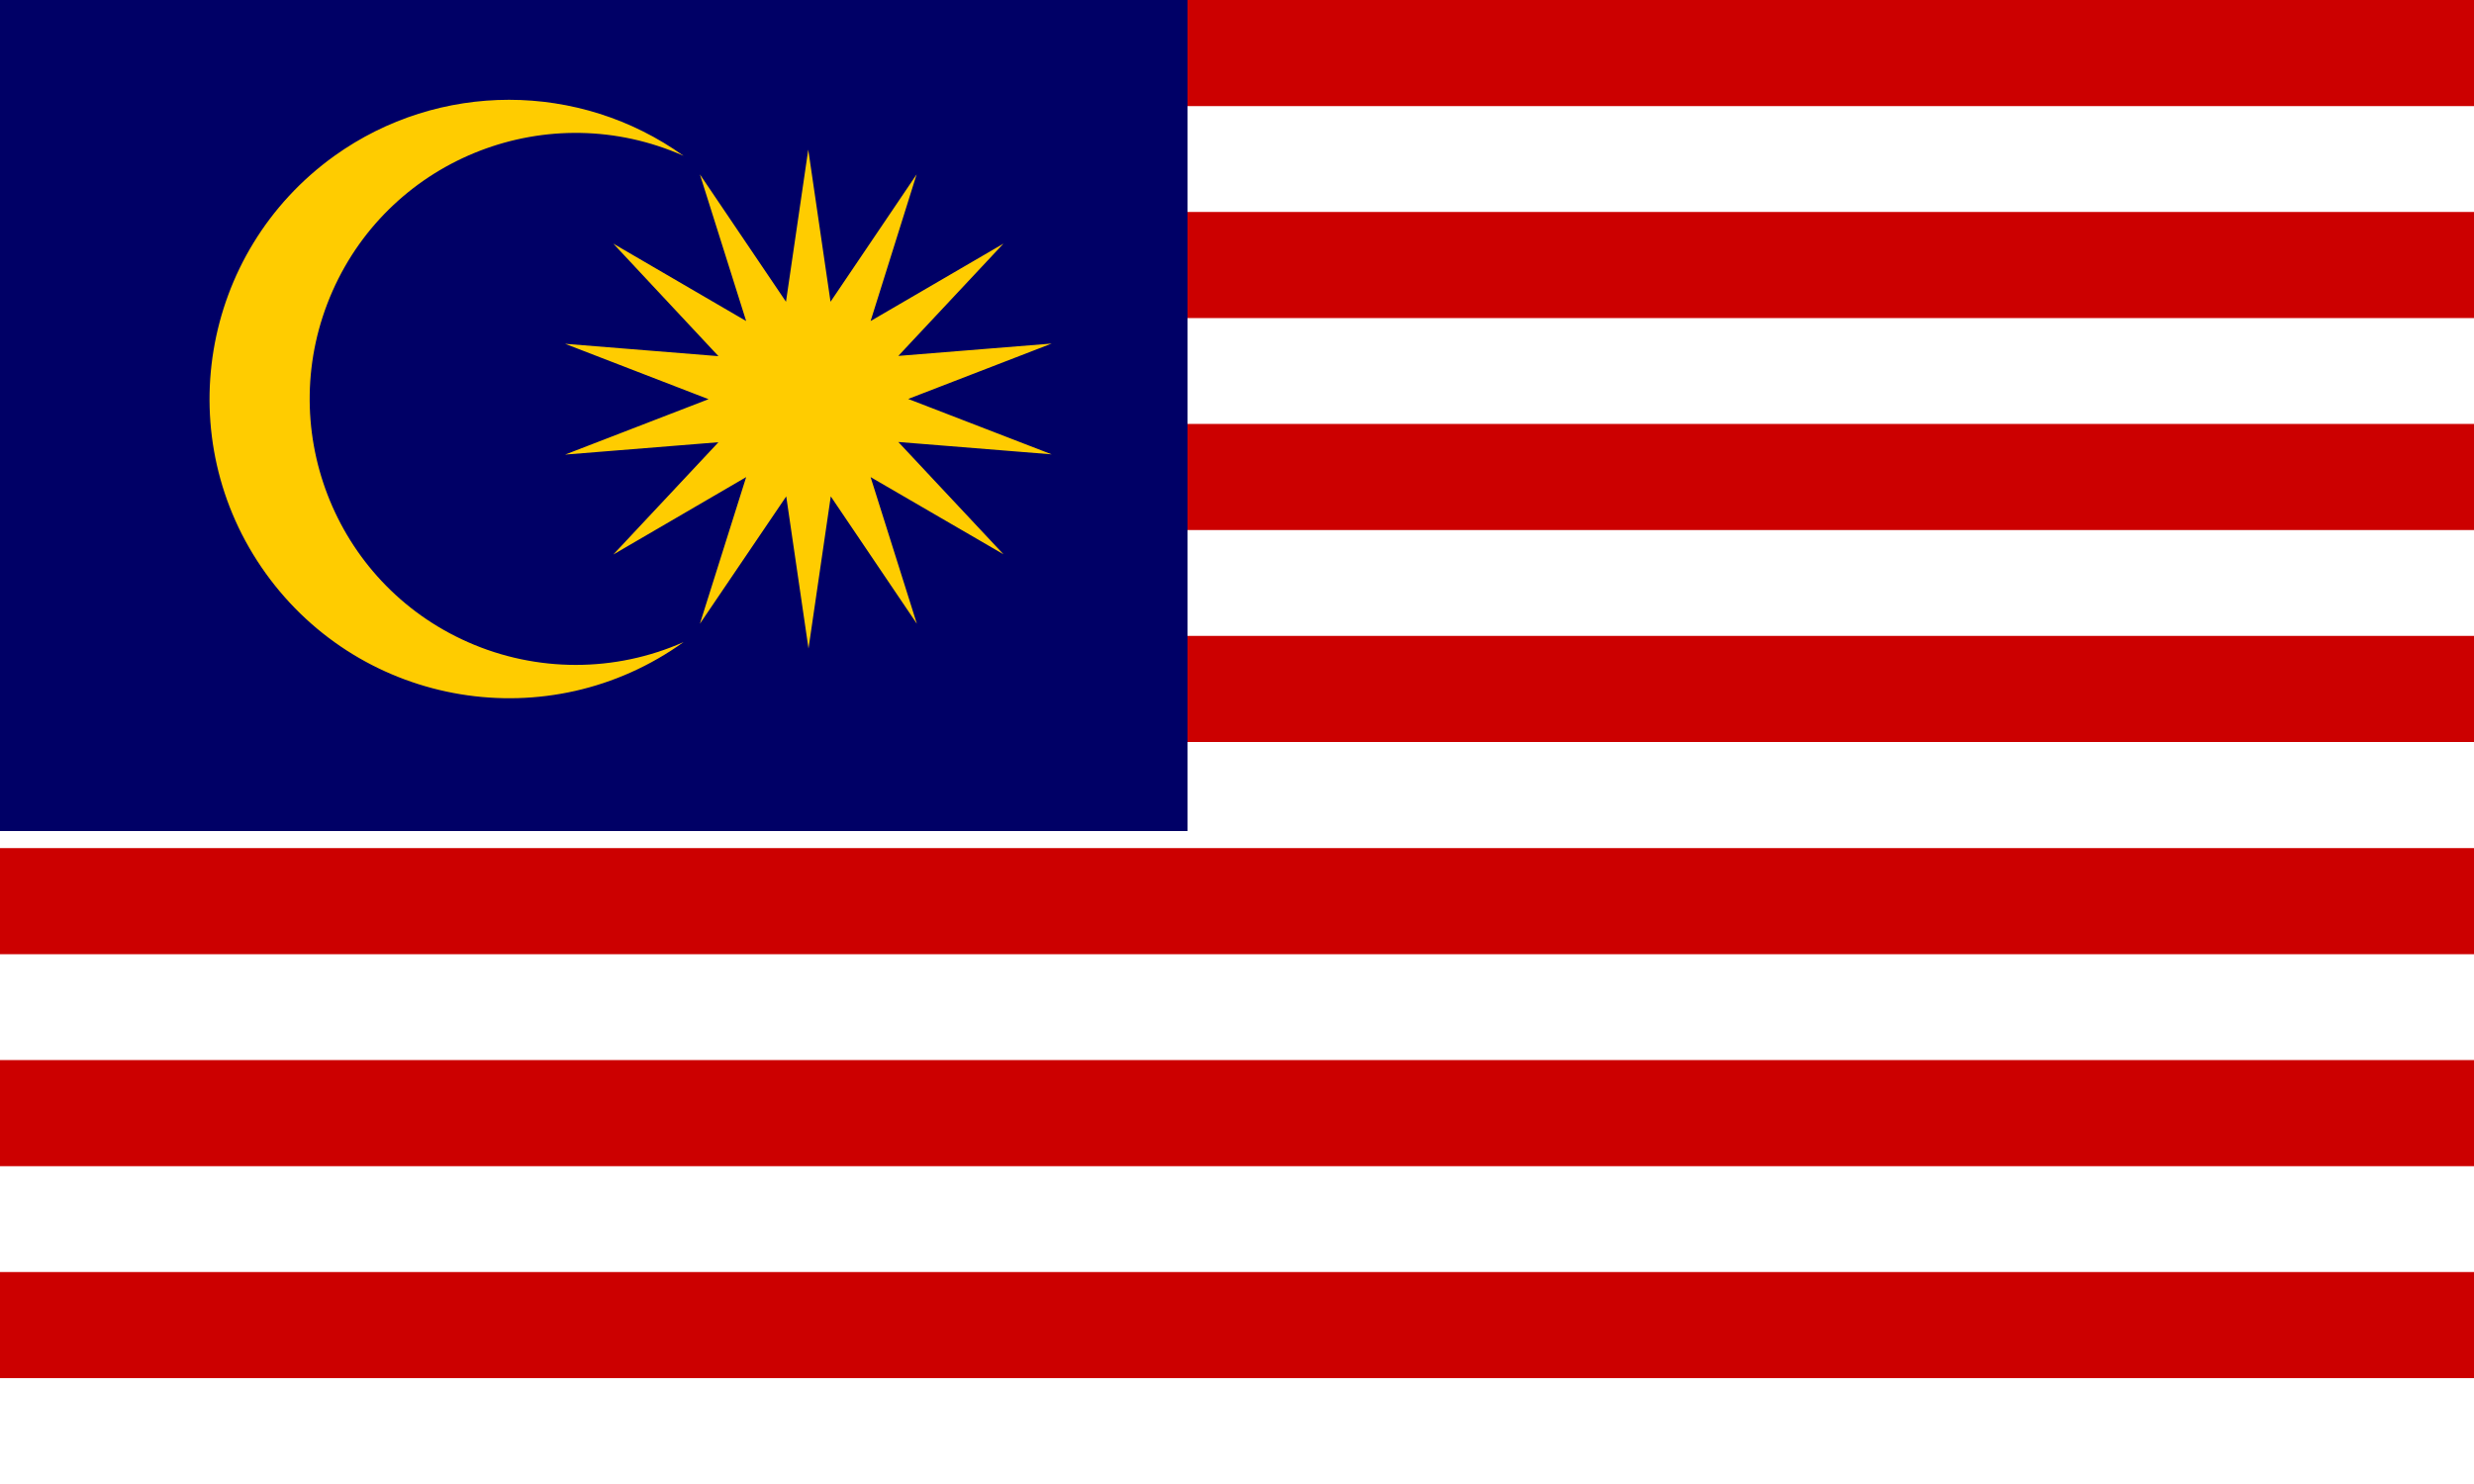
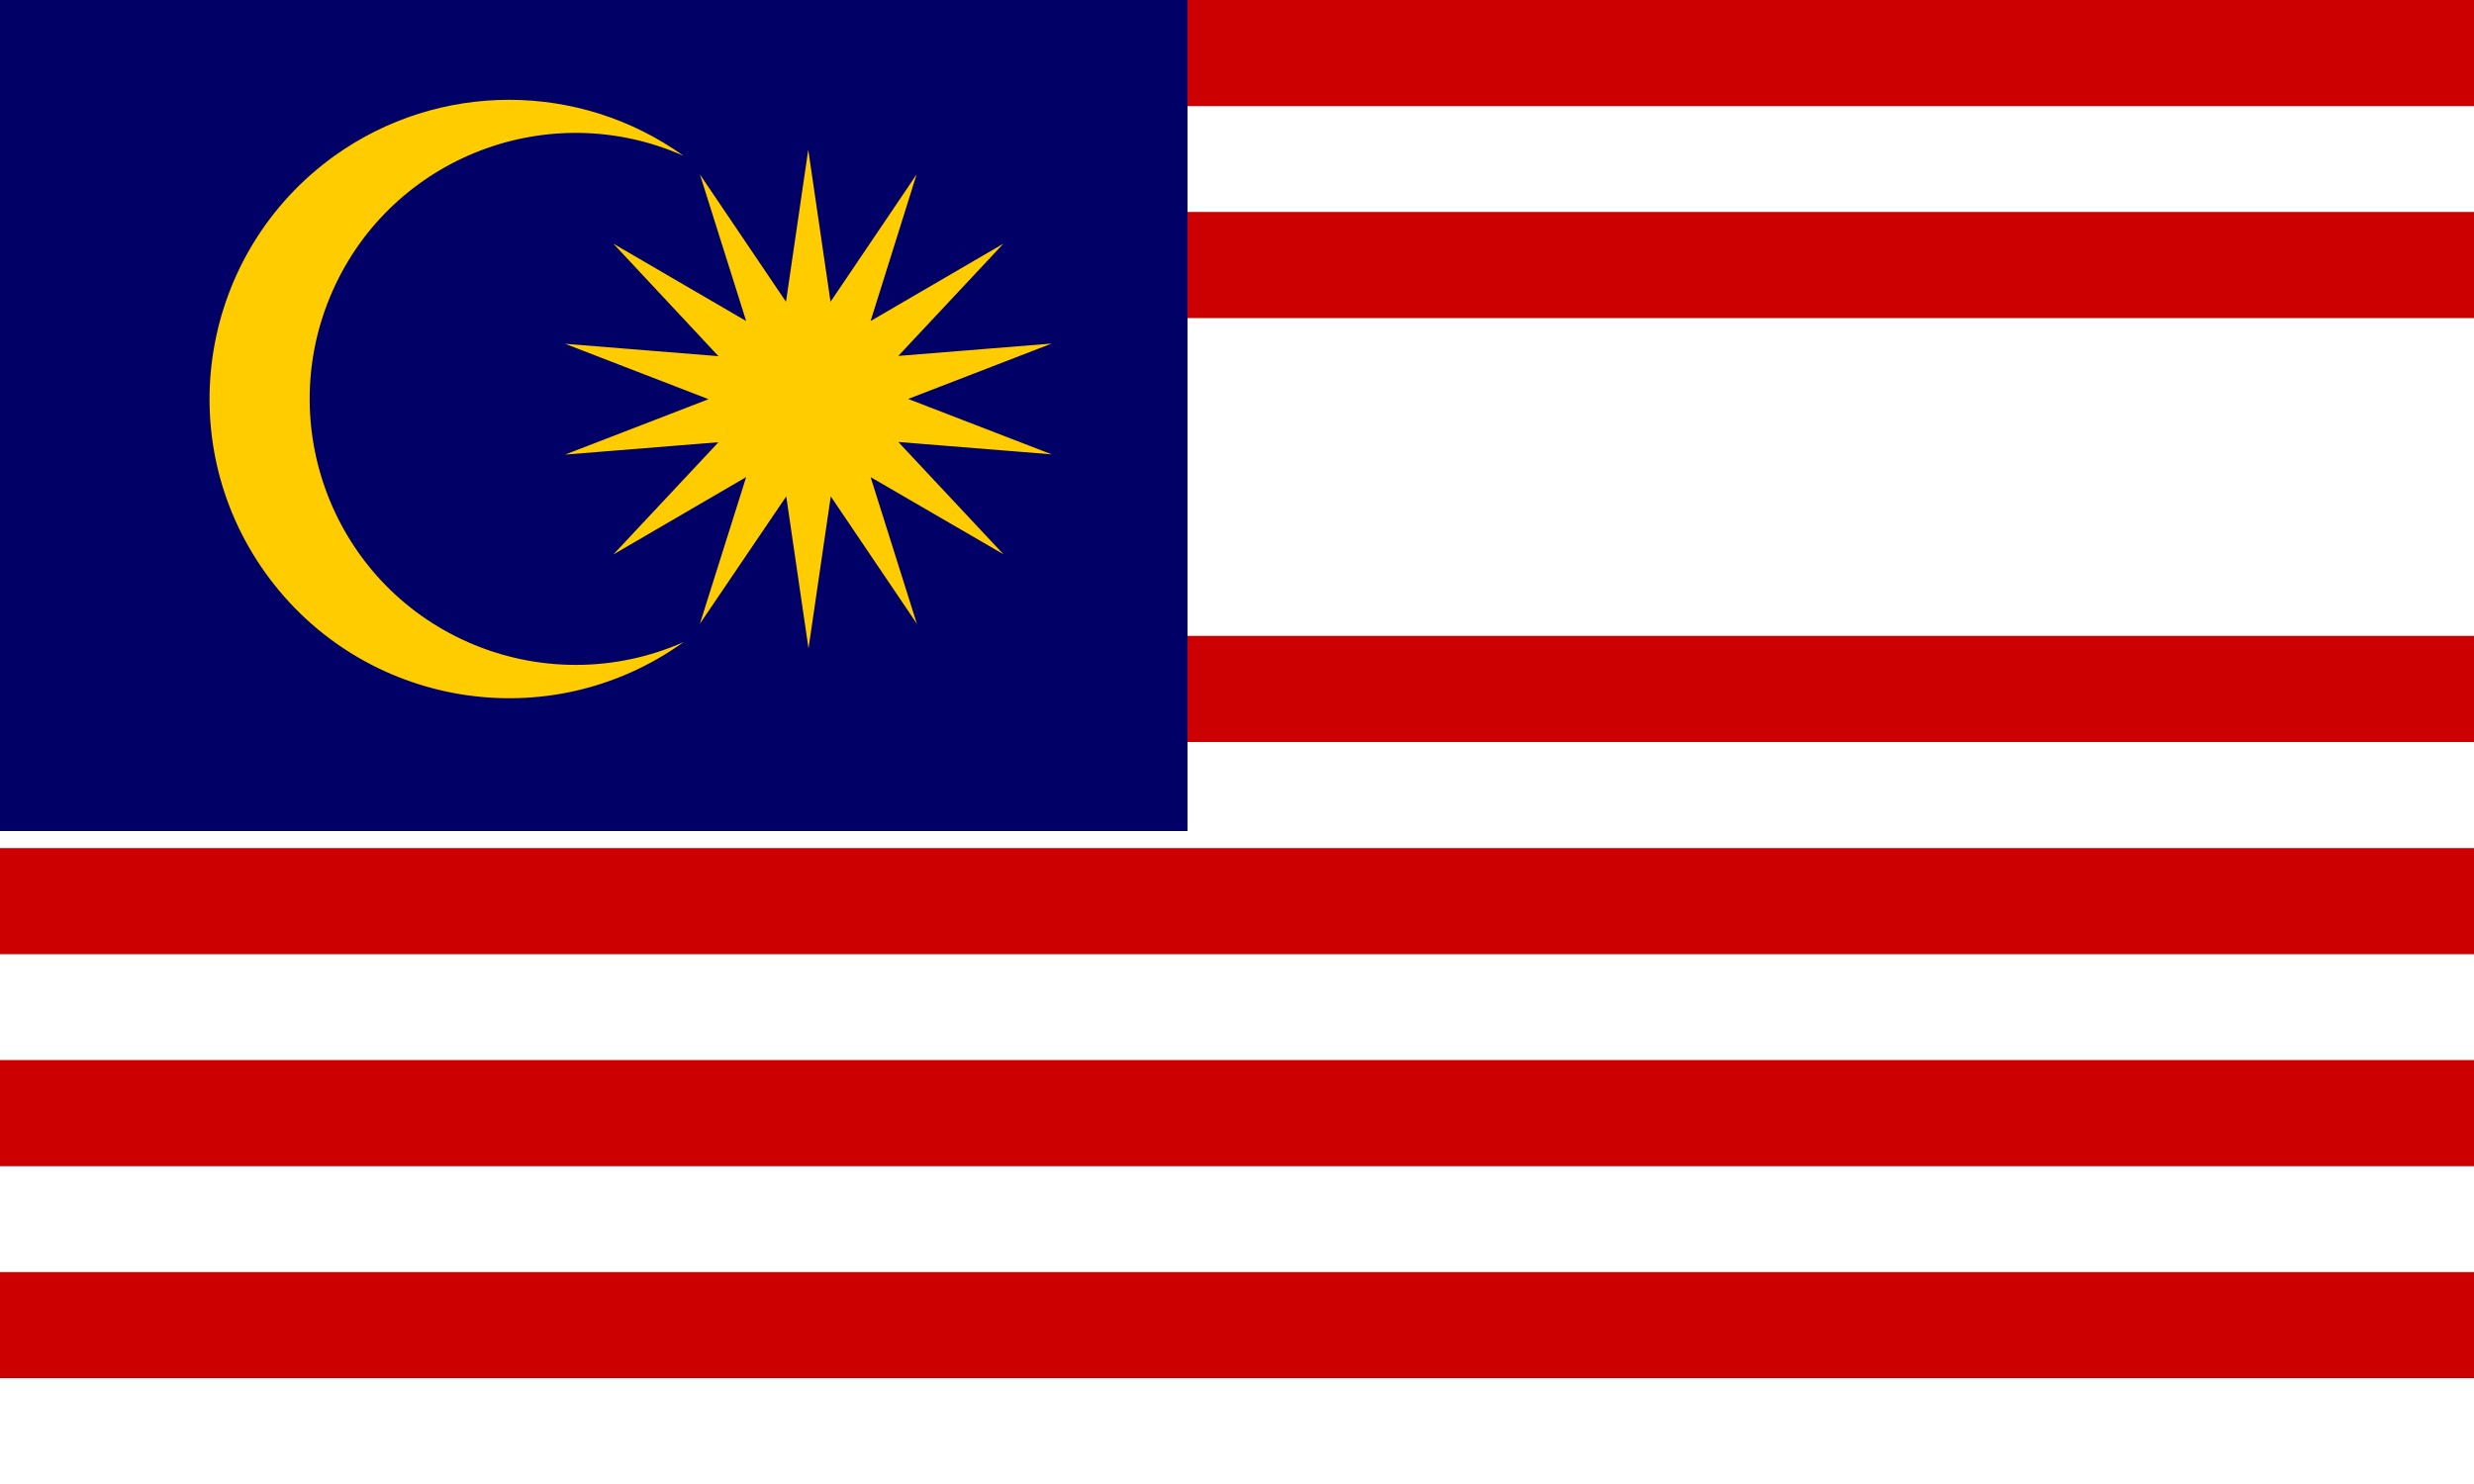
<svg xmlns="http://www.w3.org/2000/svg" version="1.1" x="0px" y="0px" viewBox="0 0 1000 600" style="enable-background:new 0 0 1000 600;" xml:space="preserve">
  <style type="text/css">
	.st0{fill:#FFFFFF;}
	.st1{fill:#CC0000;}
	.st2{fill:#000066;}
	.st3{fill:#FFCC00;}
</style>
  <g>
    <path class="st0" d="M0,0h1000v600H0V0z" />
  </g>
  <g>
-     <rect y="171.4" class="st1" width="1000" height="42.9" />
    <rect y="257.1" class="st1" width="1000" height="42.9" />
    <rect y="0" class="st1" width="1000" height="42.9" />
    <rect y="85.7" class="st1" width="1000" height="42.9" />
    <rect y="514.3" class="st1" width="1000" height="42.9" />
    <rect y="342.9" class="st1" width="1000" height="42.9" />
    <rect y="428.6" class="st1" width="1000" height="42.9" />
  </g>
  <g>
    <g transform="scale(480)">
      <path class="st2" d="M0,0h1v0.7H0V0z" />
    </g>
    <path class="st3" d="M326.7,60.5l9,61.5l34.8-51.5l-18.6,59.3l53.7-31.3l-42.5,45.4l62-5l-58,22.4l58,22.4l-62-5l42.5,45.4   l-53.7-31.2l18.7,59.3l-34.8-51.5l-9,61.5l-9-61.5l-34.9,51.5l18.7-59.3l-53.7,31.3l42.5-45.4l-62,5l58-22.4l-58-22.4l62,5   l-42.5-45.5l53.7,31.3l-18.7-59.3l34.8,51.5L326.7,60.5z M276.3,63c-54.3-24.1-117.9,0.4-141.9,54.7s0.4,117.9,54.7,141.9   c27.8,12.3,59.5,12.3,87.2,0c-54.3,39-129.9,26.5-168.9-27.8S80.9,102,135.2,63C177.4,32.8,234.1,32.8,276.3,63z" />
  </g>
</svg>